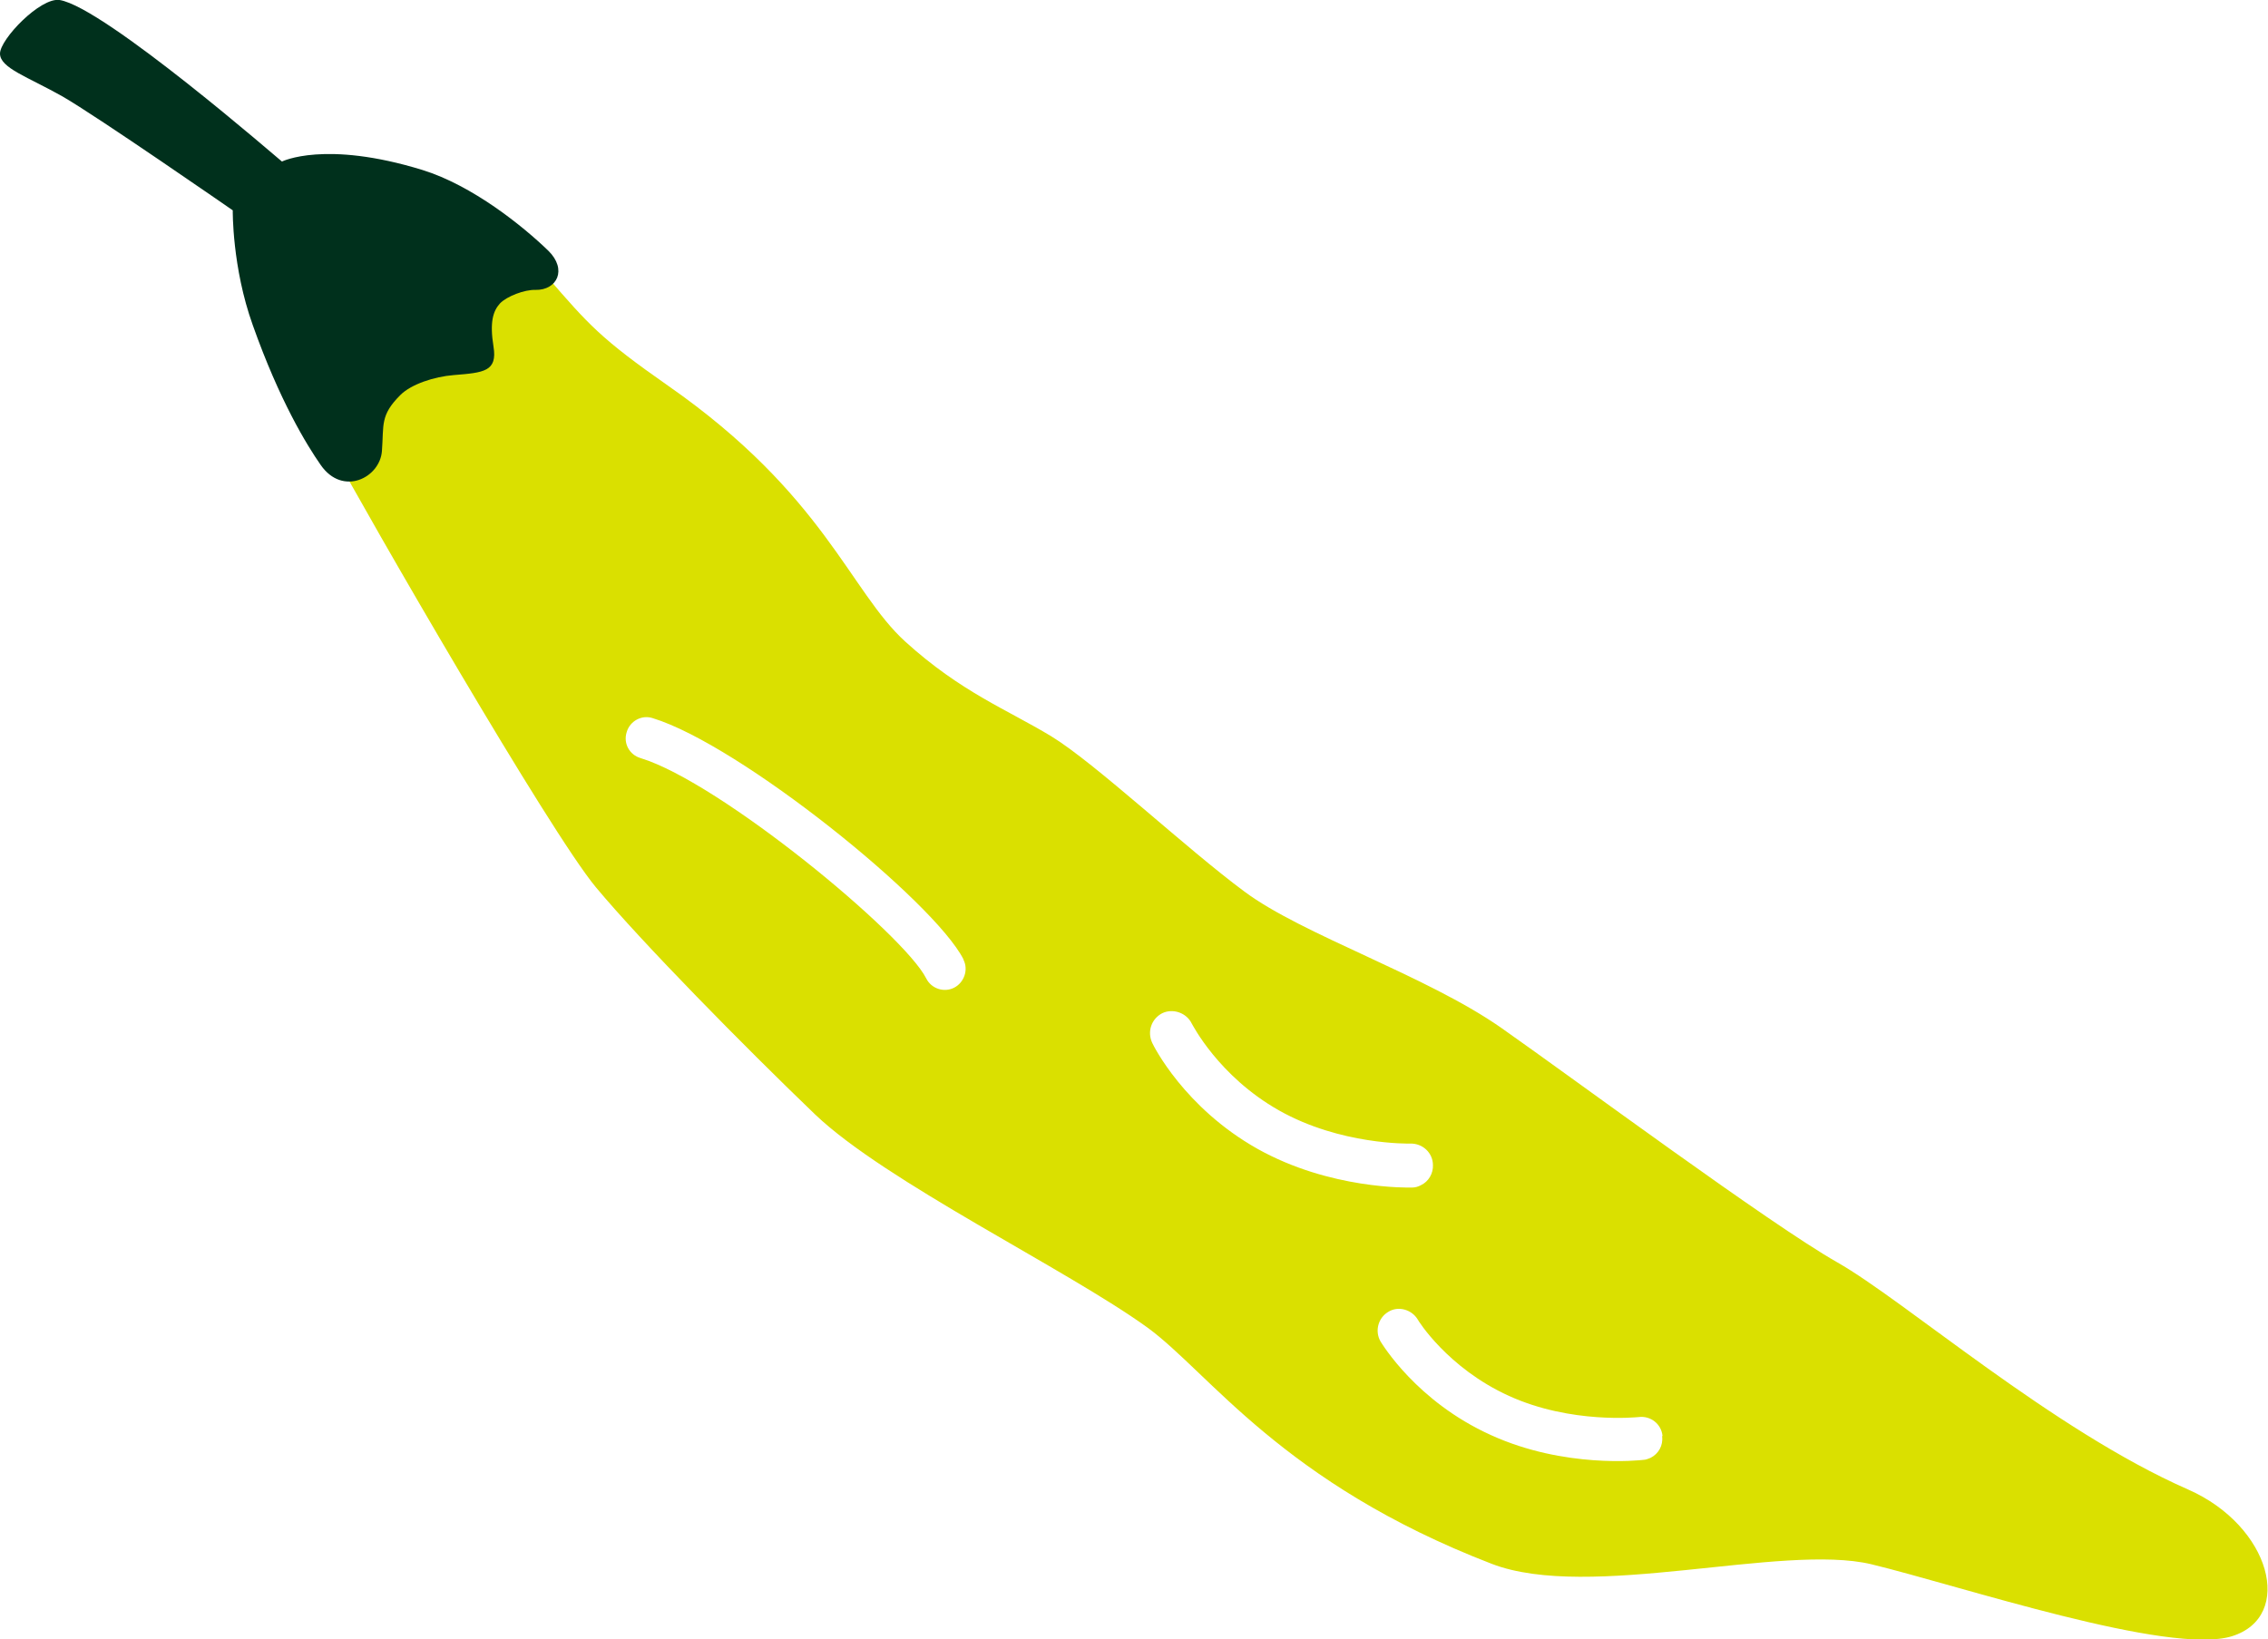
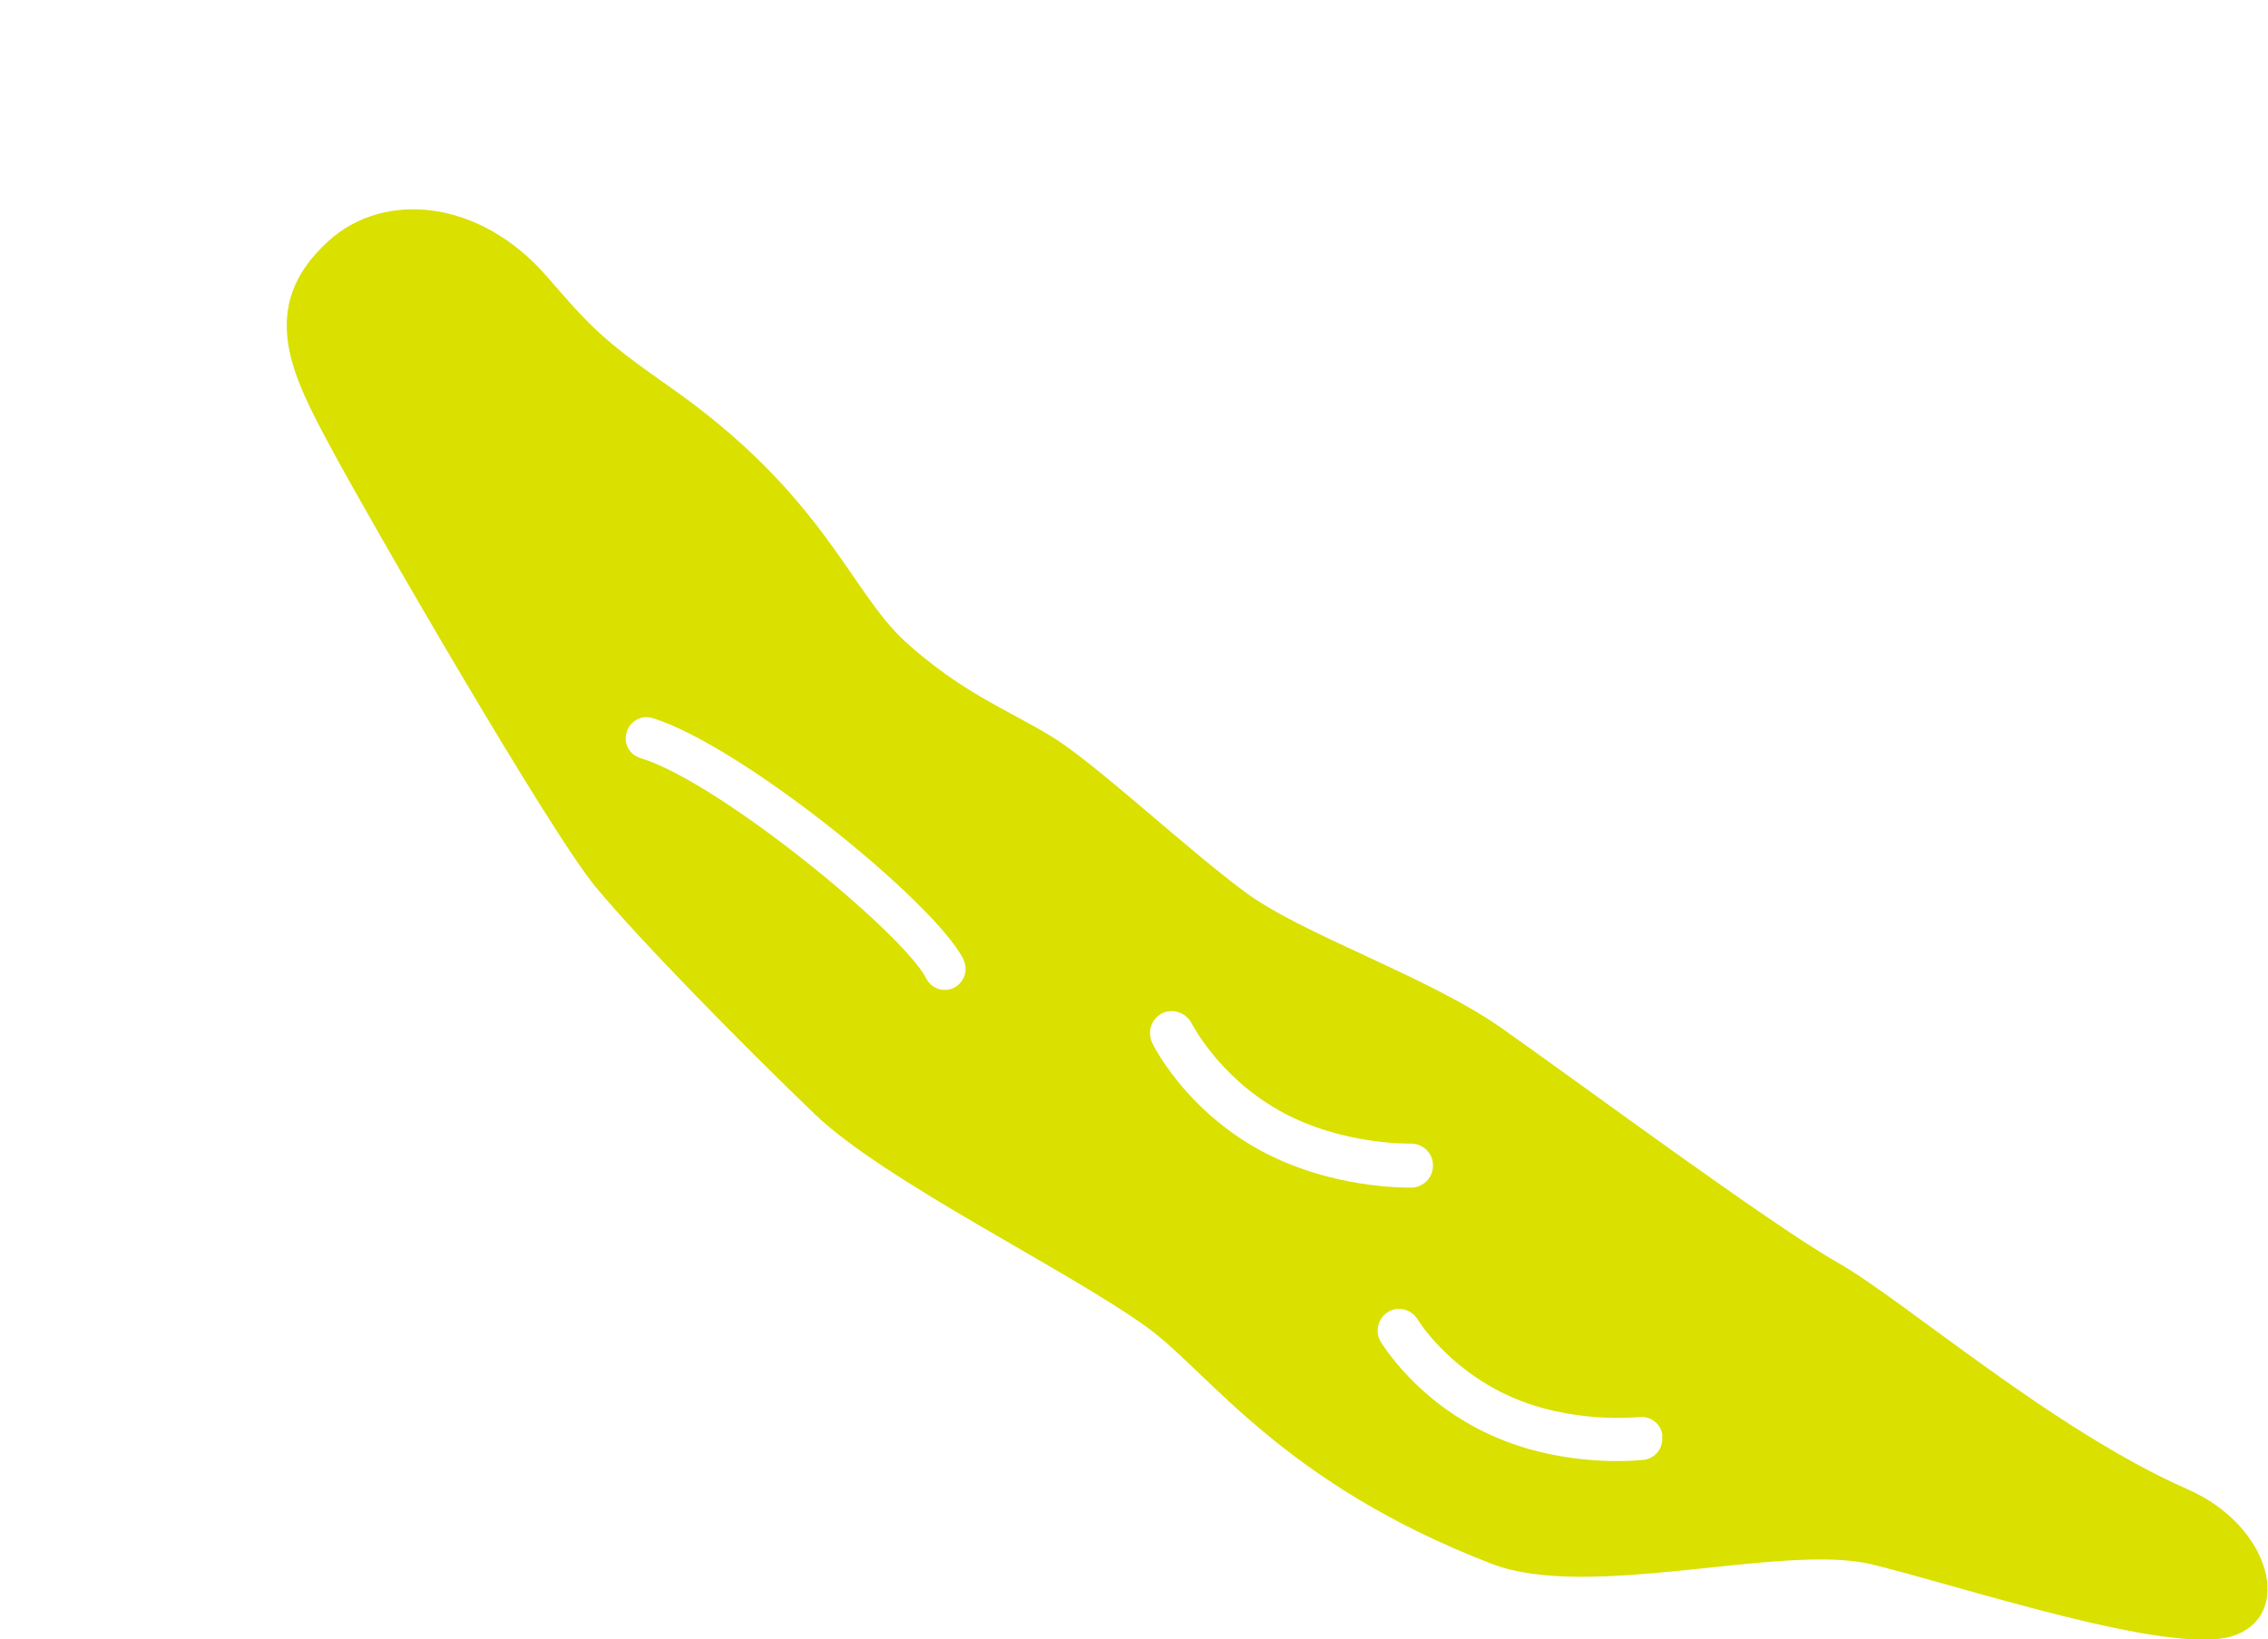
<svg xmlns="http://www.w3.org/2000/svg" id="_レイヤー_2" data-name="レイヤー 2" viewBox="0 0 56.71 41">
  <defs>
    <style>
      .cls-1 {
        fill: #dae000;
      }

      .cls-2 {
        fill: #00301c;
      }
    </style>
  </defs>
  <g id="_文字" data-name="文字">
    <g>
      <path class="cls-1" d="M13.68,6.92c1.04,1.2,1.34,1.55,3.03,2.73,3.9,2.72,4.54,5.14,5.93,6.4,1.39,1.26,2.55,1.7,3.64,2.36,1.09.66,3.39,2.82,4.84,3.89,1.45,1.08,4.53,2.09,6.41,3.4,1.88,1.32,6.72,4.91,8.41,5.87,1.69.96,5.38,4.19,8.77,5.68,2.07.91,2.67,3.18,1.1,3.67-1.57.49-6.79-1.26-9.02-1.8-2.23-.53-7.05.93-9.49-.01-5.24-2.02-7.06-4.78-8.61-5.91-2.02-1.46-6.54-3.64-8.31-5.33-1.76-1.69-4.33-4.3-5.48-5.68-1.15-1.38-5.7-9.26-6.63-11-.93-1.74-1.89-3.49-.07-5.15,1.39-1.28,3.79-1.07,5.48.88ZM24.09,23.99c-.74-1.45-5.58-5.36-7.77-6.03-.27-.09-.57.07-.65.35-.09.28.07.57.35.65,1.99.61,6.58,4.4,7.14,5.51.13.26.45.36.7.23s.36-.45.23-.7ZM35.83,29.14c0-.31-.26-.55-.57-.54-.02,0-1.74.04-3.28-.83-1.52-.86-2.17-2.16-2.18-2.17-.13-.27-.47-.39-.74-.26,0,0,0,0,0,0-.27.14-.38.46-.25.74.03.07.8,1.62,2.63,2.65,1.82,1.02,3.78.97,3.86.97.08,0,.16-.02.23-.06.19-.09.31-.29.3-.51ZM41.57,35.91c-.03-.3-.3-.51-.6-.47-.02,0-1.68.18-3.24-.53-1.54-.7-2.28-1.9-2.28-1.91-.15-.25-.49-.35-.74-.19-.25.15-.34.48-.19.74.04.06.9,1.5,2.76,2.34,1.84.84,3.73.63,3.81.62.06,0,.13-.03.18-.05.2-.1.32-.31.29-.54Z" />
-       <path class="cls-2" d="M13.71,6.27c-.63-.61-1.89-1.63-3.15-2.02-2.44-.75-3.51-.21-3.51-.21C7.04,4.04,2.61.18,1.49,0,1.01-.07,0,.98,0,1.34c0,.36.69.58,1.56,1.07.87.5,4.26,2.85,4.26,2.85,0,0-.02,1.42.5,2.87.67,1.89,1.35,3,1.7,3.5.55.79,1.48.32,1.53-.35.05-.66-.05-.89.46-1.4.27-.27.84-.46,1.34-.5.75-.06,1.09-.09.99-.71-.1-.62-.01-.89.16-1.08.17-.18.62-.35.89-.34.54.01.8-.51.32-.98Z" />
    </g>
  </g>
</svg>